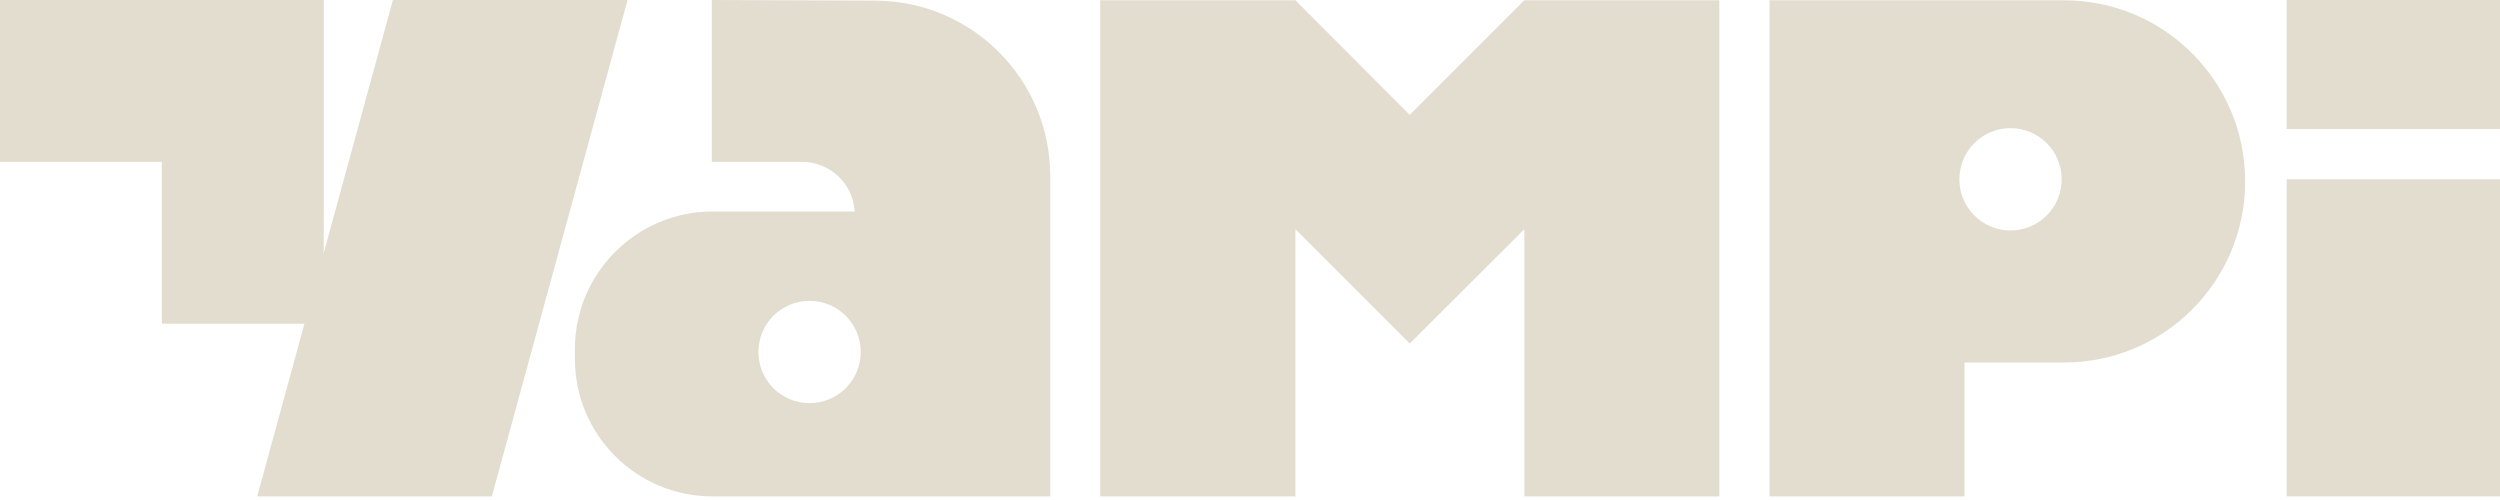
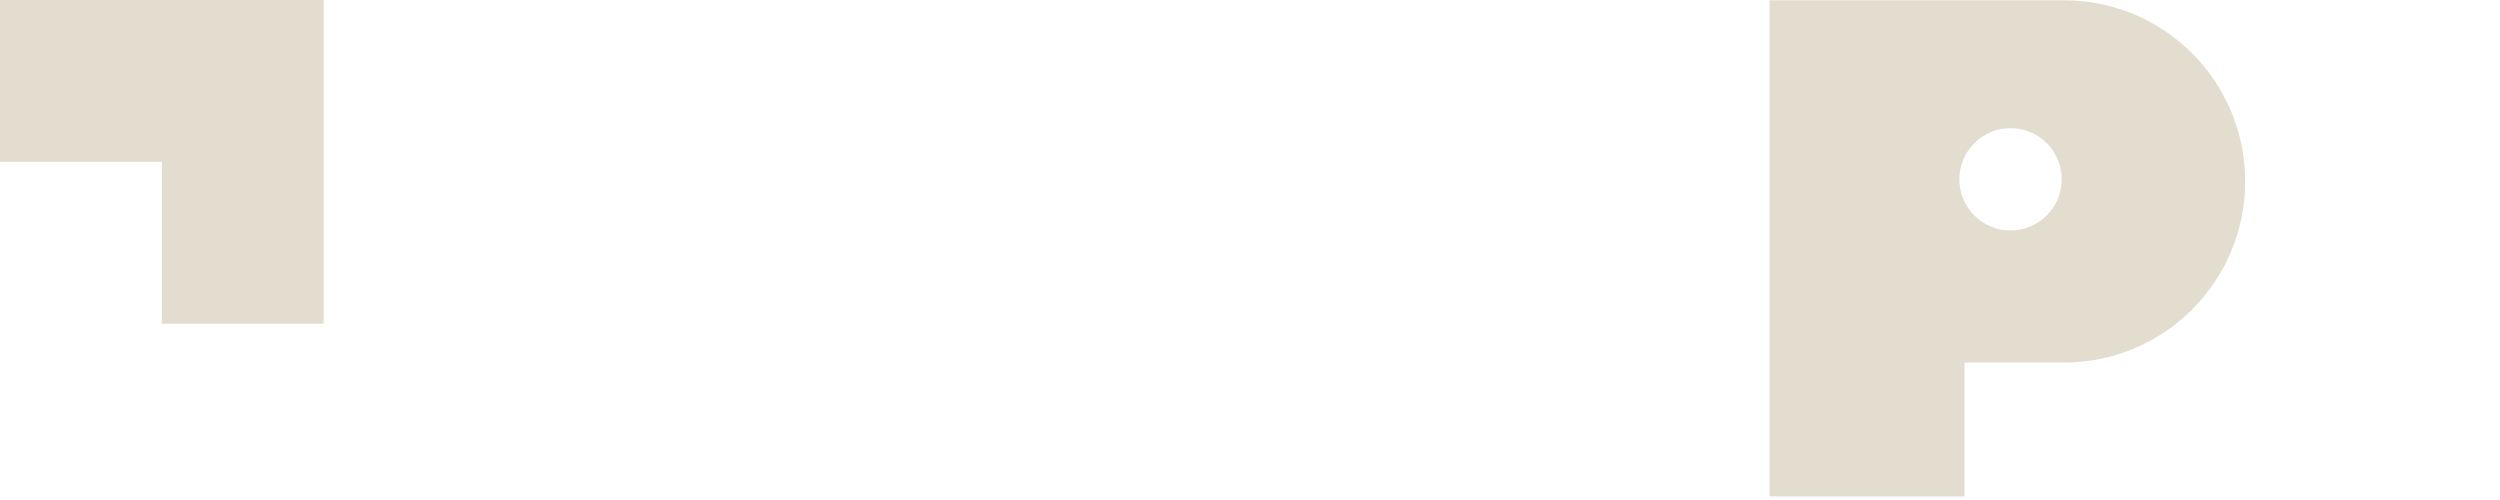
<svg xmlns="http://www.w3.org/2000/svg" width="160" height="32" viewBox="0 0 160 32" fill="none">
-   <path d="M160.001 11.476H146.35V31.769H160.001V11.476Z" fill="#E2DDCF" />
-   <path d="M160.001 0H146.35V8.26H160.001V0Z" fill="#E2DDCF" />
  <path d="M0 0V10.359H10.359V20.717H20.717V0H0Z" fill="#E2DDCF" />
-   <path d="M25.145 0H40.163L31.48 31.769H16.462L25.145 0Z" fill="#E2DDCF" />
-   <path d="M97.559 0.019V0.039V0.019L90.223 7.355L82.907 0.019H70.411V31.769H82.907V14.672L90.223 21.988L97.559 14.672V31.769H110.036V0.019H97.559Z" fill="#E2DDCF" />
  <path d="M132.101 0.019H125.728H119.951H113.251V31.769H125.728V23.201H132.101C138.512 23.201 143.691 18.003 143.691 11.61C143.691 5.199 138.493 0.019 132.101 0.019ZM128.673 14.749C126.864 14.749 125.4 13.285 125.4 11.475C125.4 9.666 126.864 8.202 128.673 8.202C130.483 8.202 131.947 9.666 131.947 11.475C131.947 13.285 130.483 14.749 128.673 14.749Z" fill="#E2DDCF" />
-   <path d="M55.971 0.039L45.554 0V10.359H51.331C53.121 10.359 54.604 11.764 54.7 13.536H45.593C40.741 13.536 36.794 17.483 36.794 22.335V22.97C36.794 27.841 40.741 31.769 45.593 31.769H59.129H67.215V11.283C67.215 5.064 62.19 0.039 55.971 0.039ZM51.812 25.8C50.002 25.8 48.539 24.337 48.539 22.527C48.539 20.717 50.002 19.254 51.812 19.254C53.622 19.254 55.085 20.717 55.085 22.527C55.085 24.337 53.622 25.8 51.812 25.8Z" fill="#E2DDCF" />
</svg>